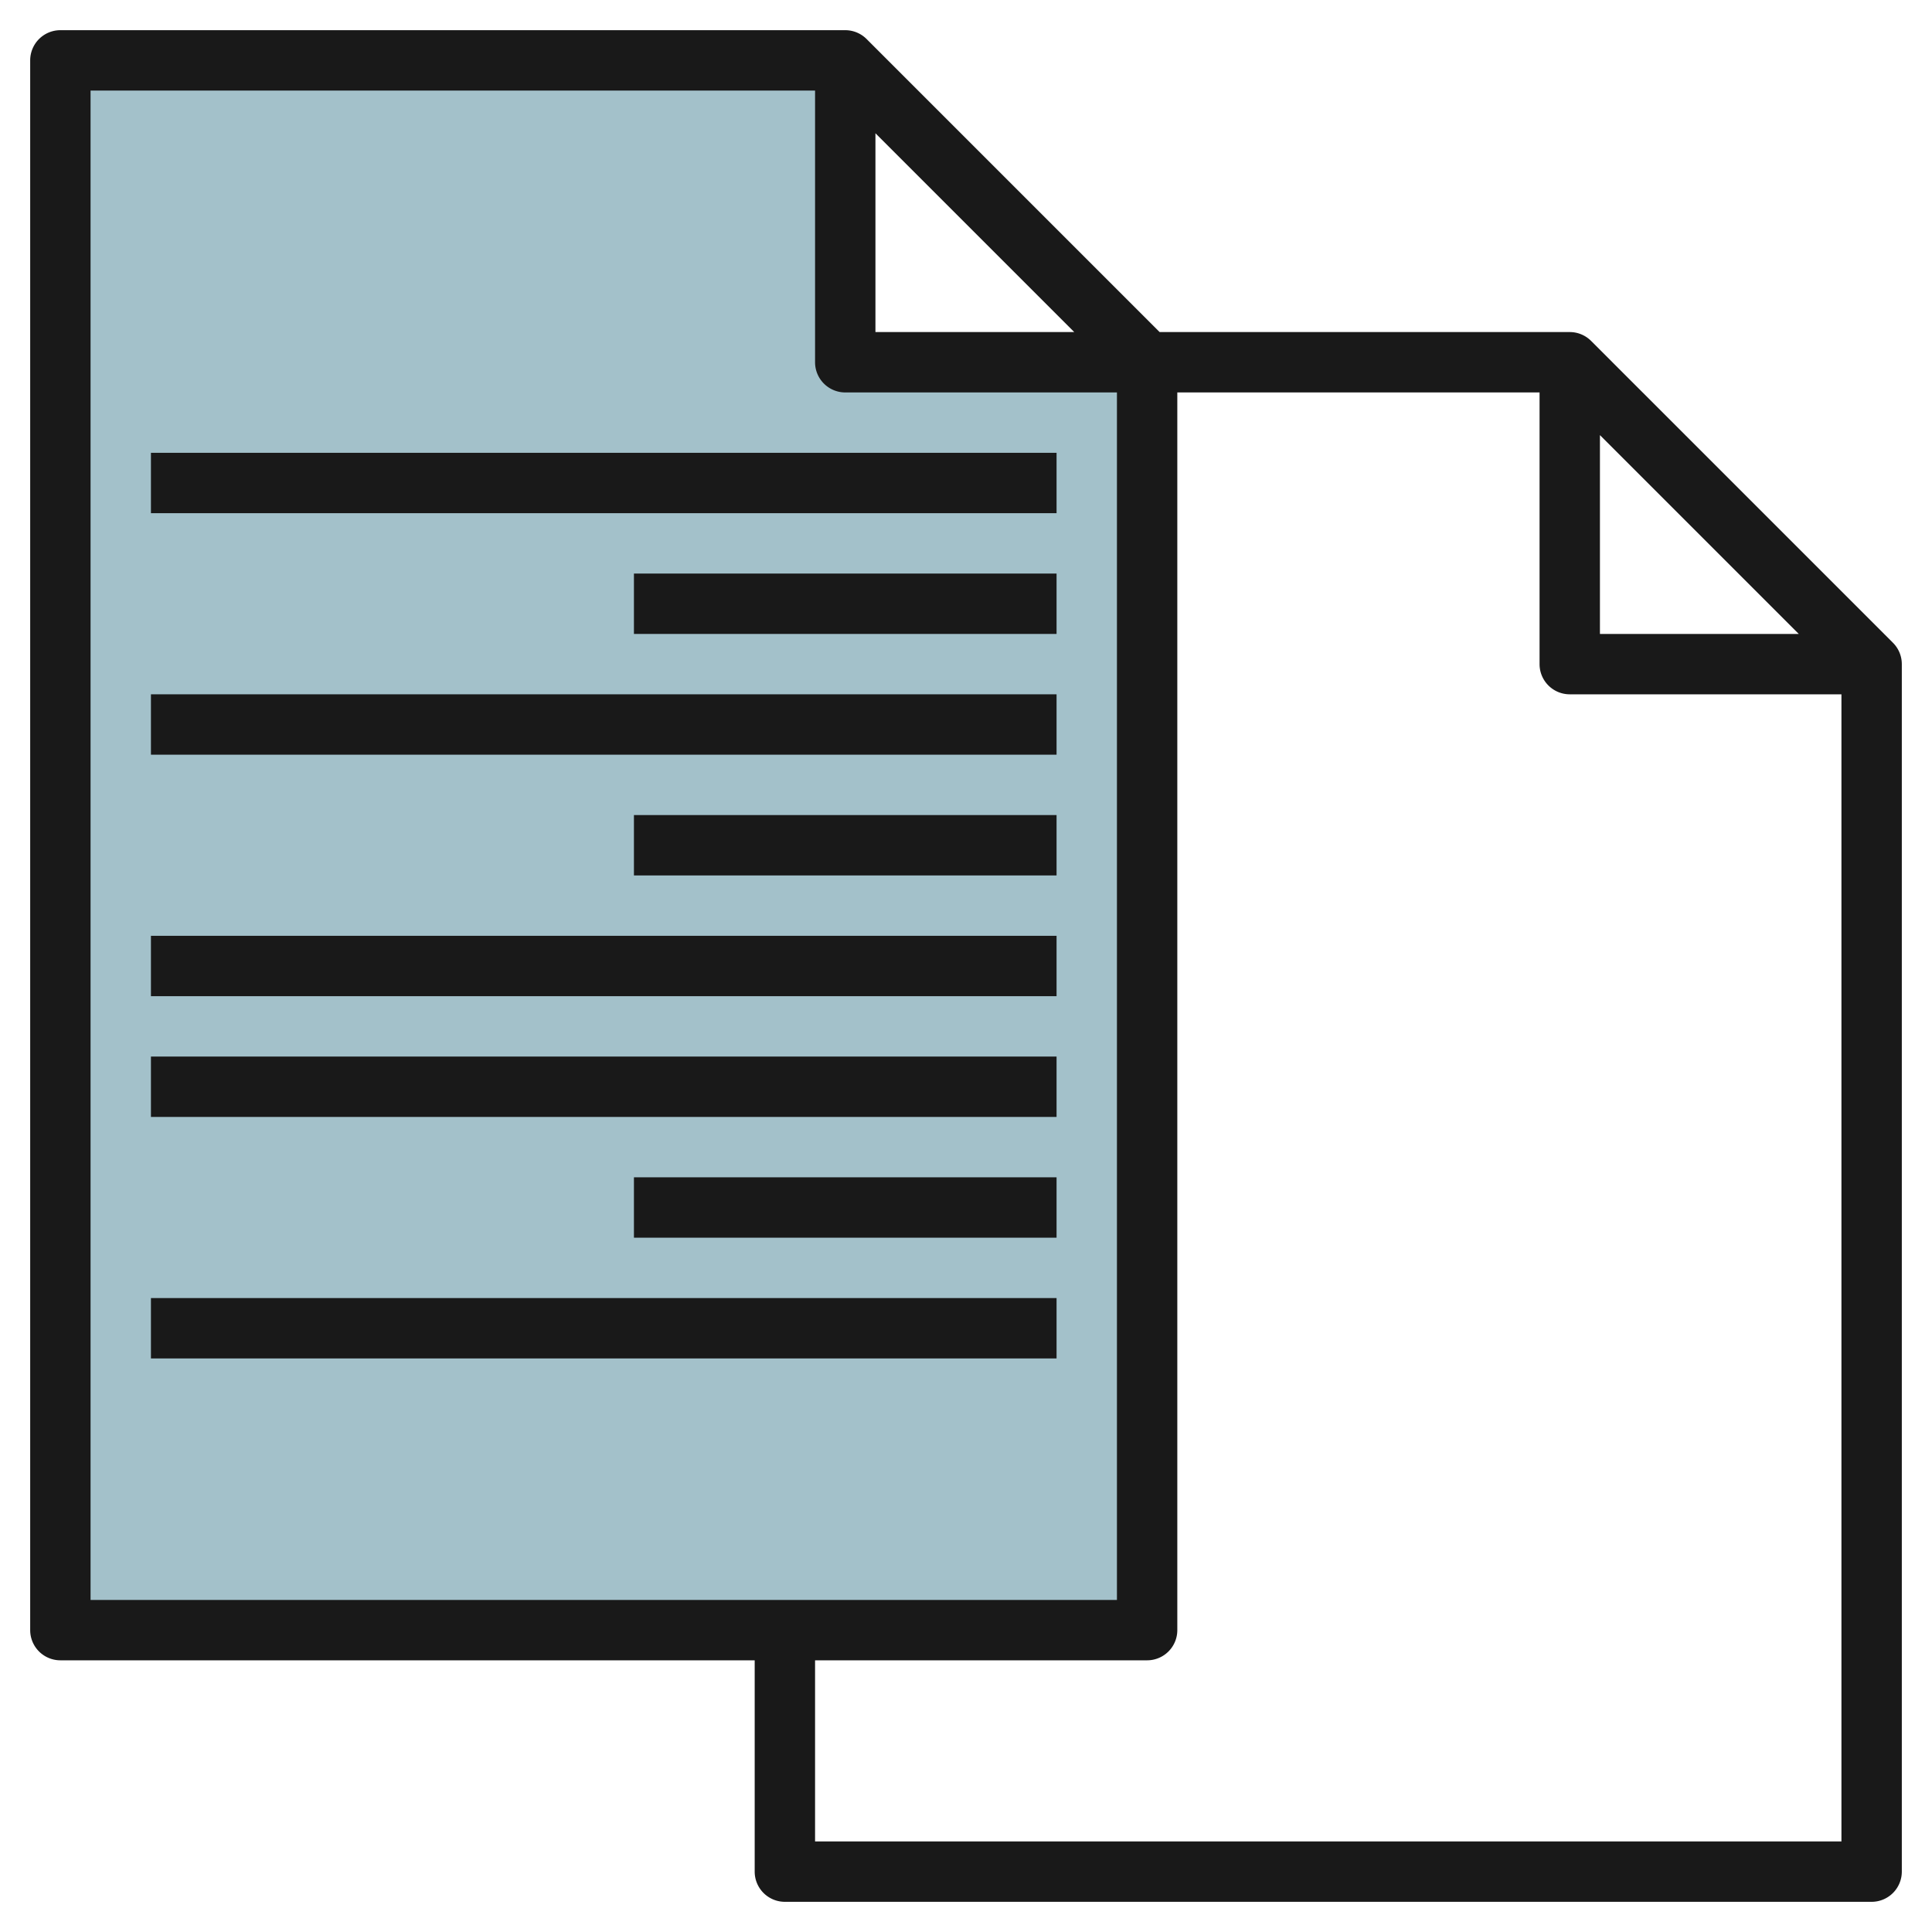
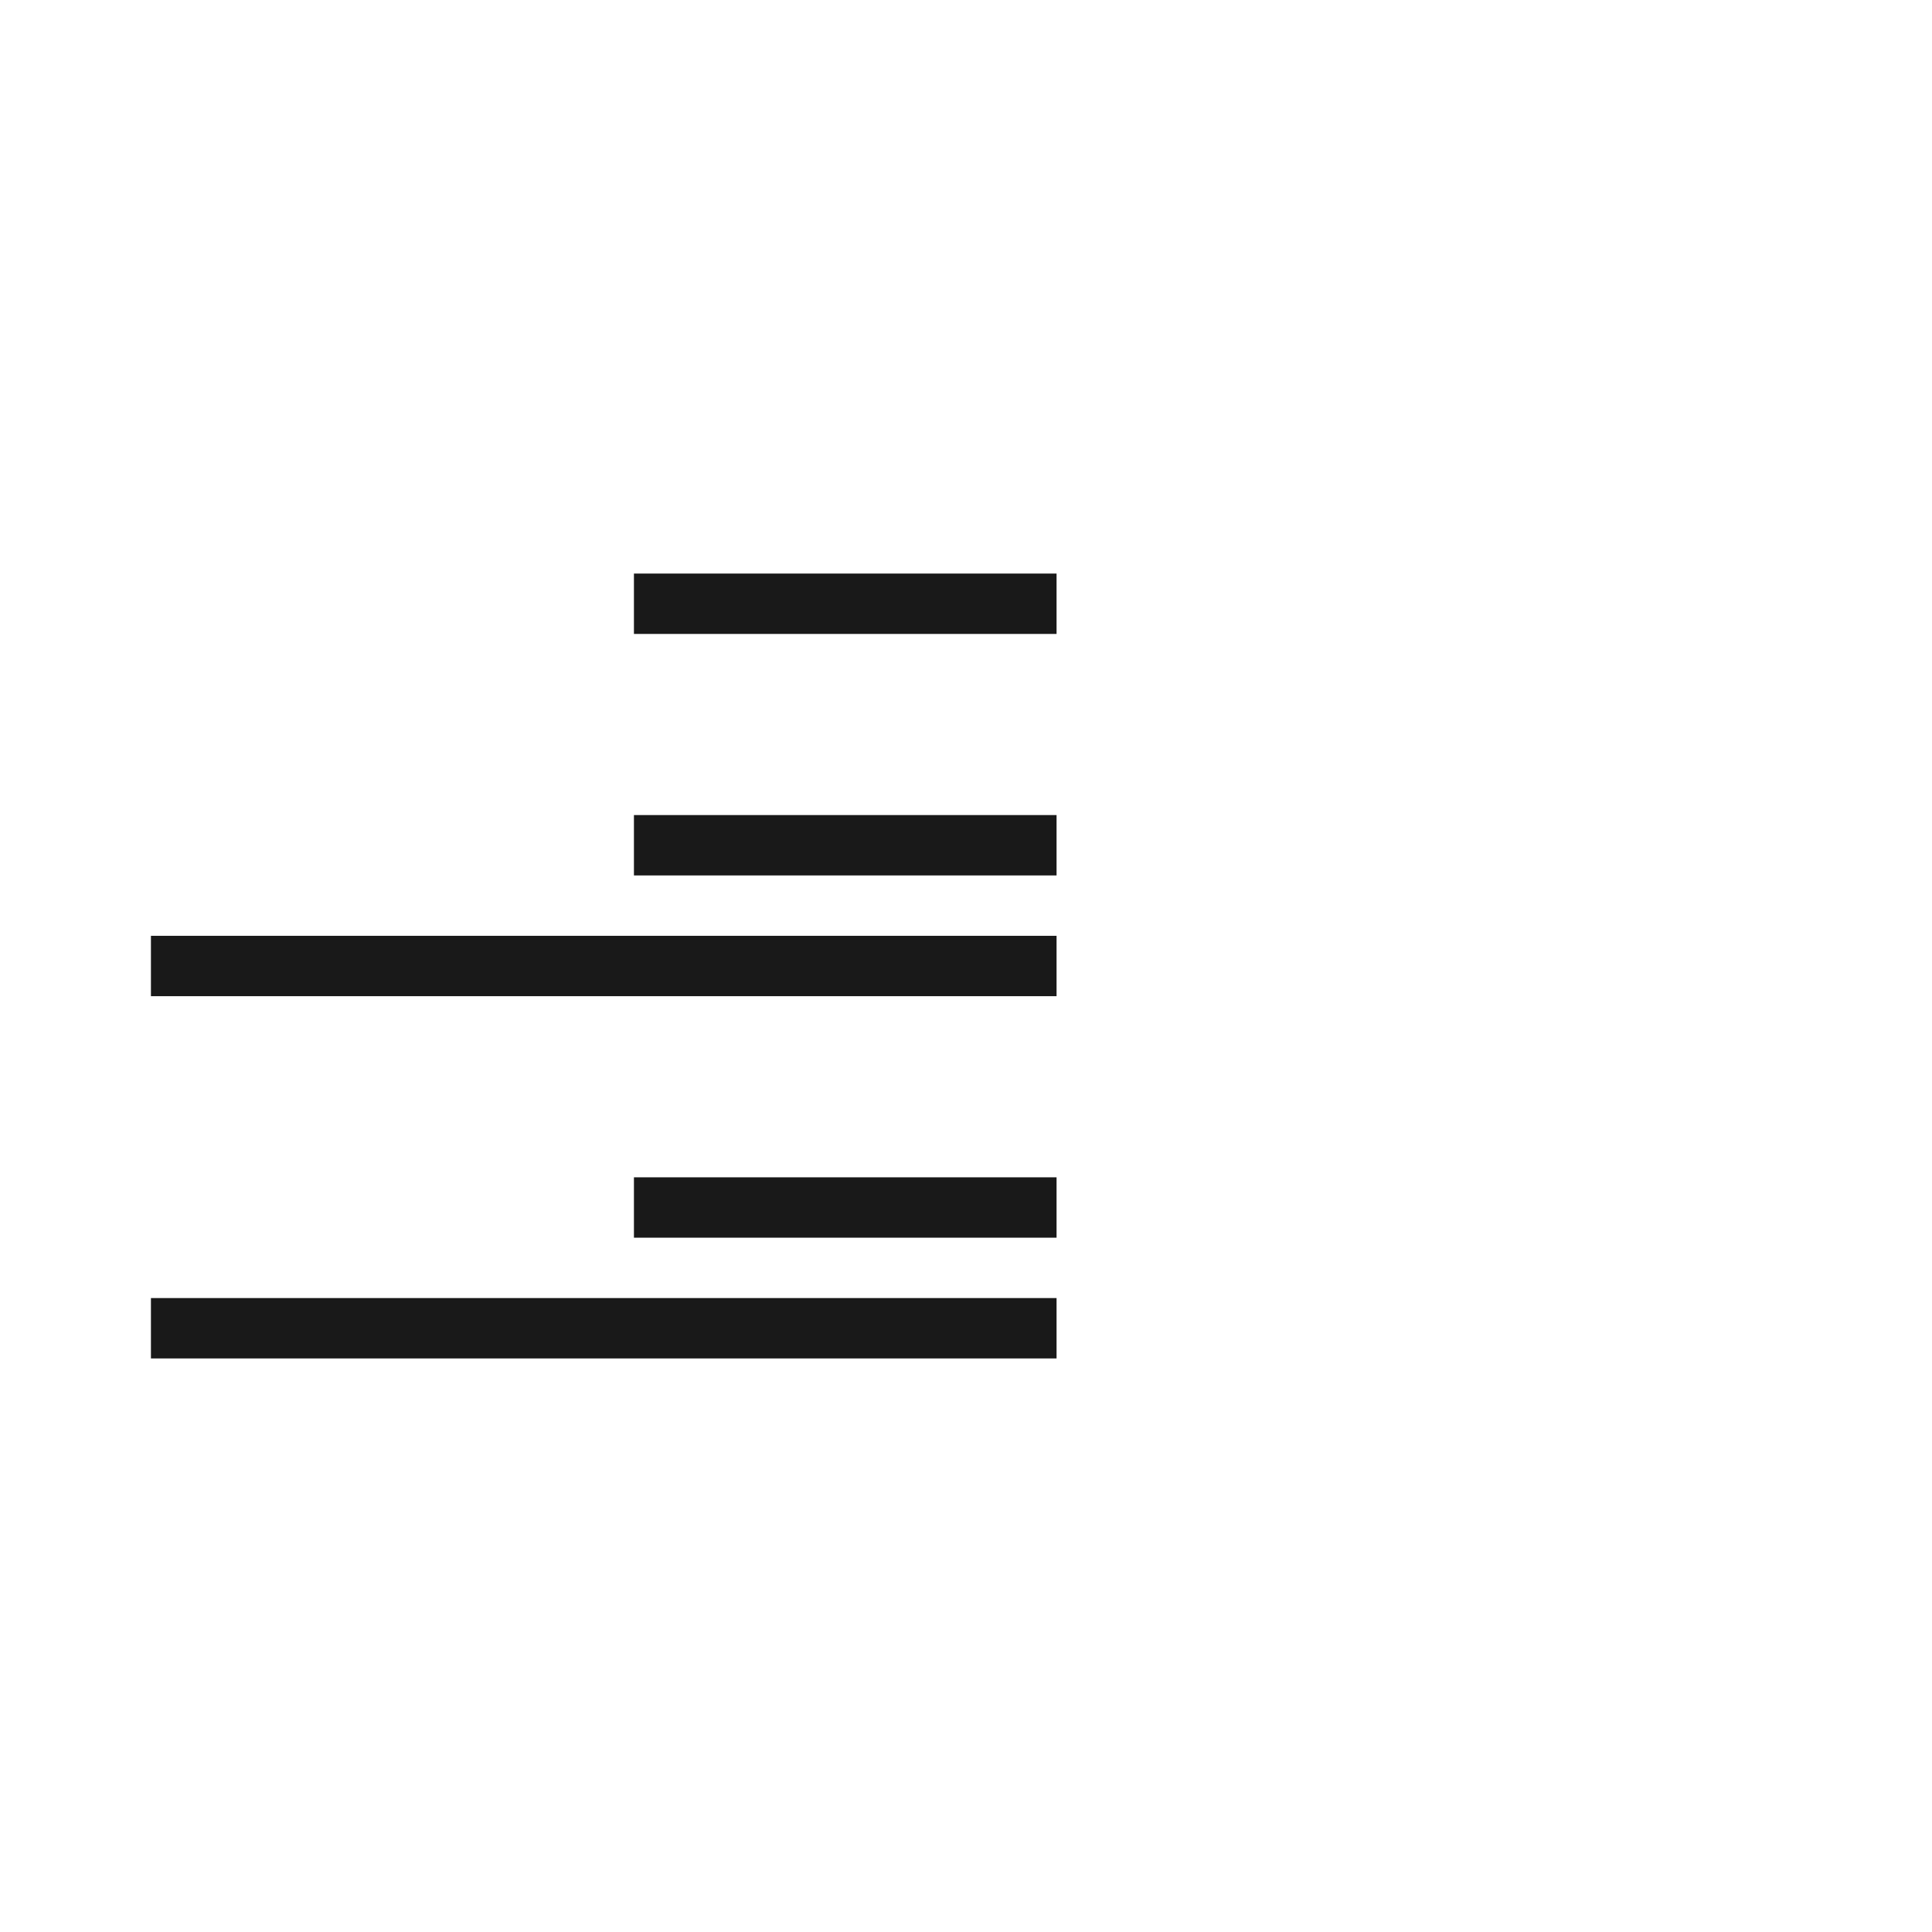
<svg xmlns="http://www.w3.org/2000/svg" height="512" viewBox="0 0 64 64" width="512">
  <g id="Layer_31" data-name="Layer 31">
-     <path d="m28 12v-10h-26v52h36v-42z" fill="#a3c1ca" />
    <g fill="#191919">
-       <path d="m52.707 11.293a1 1 0 0 0 -.707-.293h-13.586l-9.707-9.707a1 1 0 0 0 -.707-.293h-26a1 1 0 0 0 -1 1v52a1 1 0 0 0 1 1h23v7a1 1 0 0 0 1 1h36a1 1 0 0 0 1-1v-40a1 1 0 0 0 -.293-.707zm.293 3.121 6.586 6.586h-6.586zm-24-10 6.586 6.586h-6.586zm-26-1.414h24v9a1 1 0 0 0 1 1h9v40h-34zm24 58v-6h11a1 1 0 0 0 1-1v-41h12v9a1 1 0 0 0 1 1h9v38z" />
-       <path d="m5 15h30v2h-30z" />
      <path d="m21 19h14v2h-14z" />
-       <path d="m5 23h30v2h-30z" />
      <path d="m5 31h30v2h-30z" />
-       <path d="m5 35h30v2h-30z" />
      <path d="m5 43h30v2h-30z" />
      <path d="m21 27h14v2h-14z" />
      <path d="m21 39h14v2h-14z" />
    </g>
  </g>
</svg>